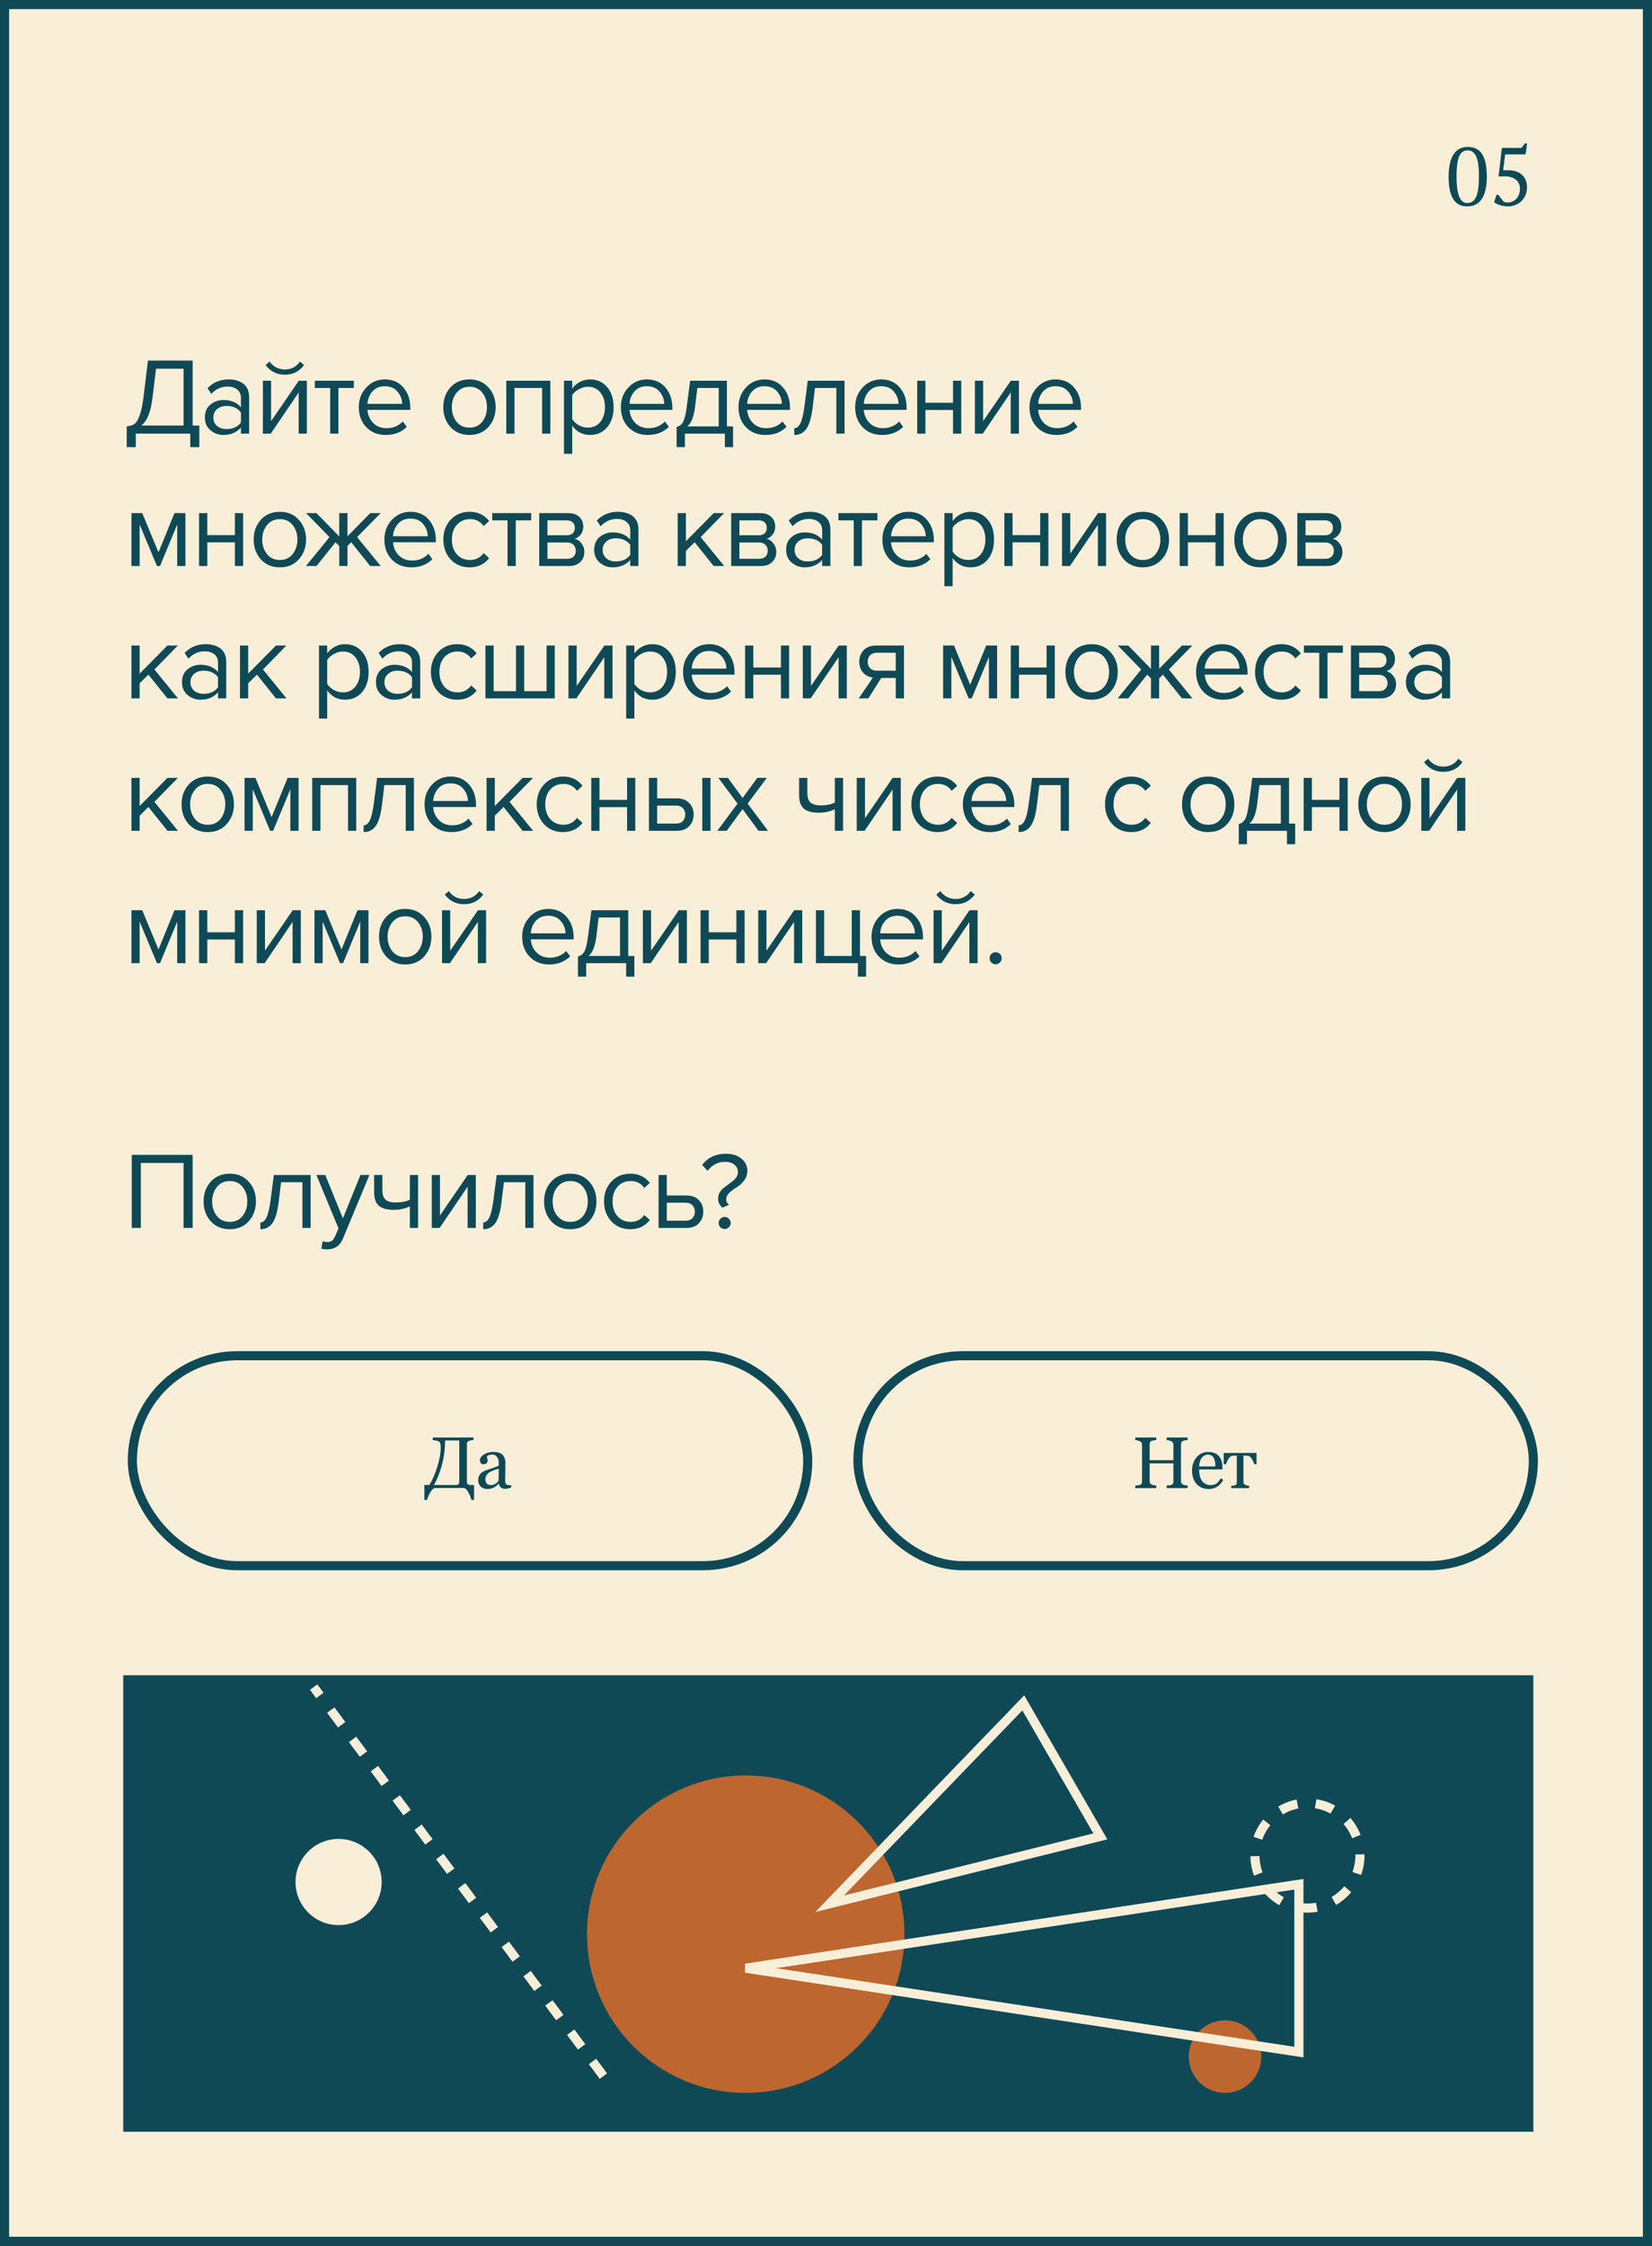
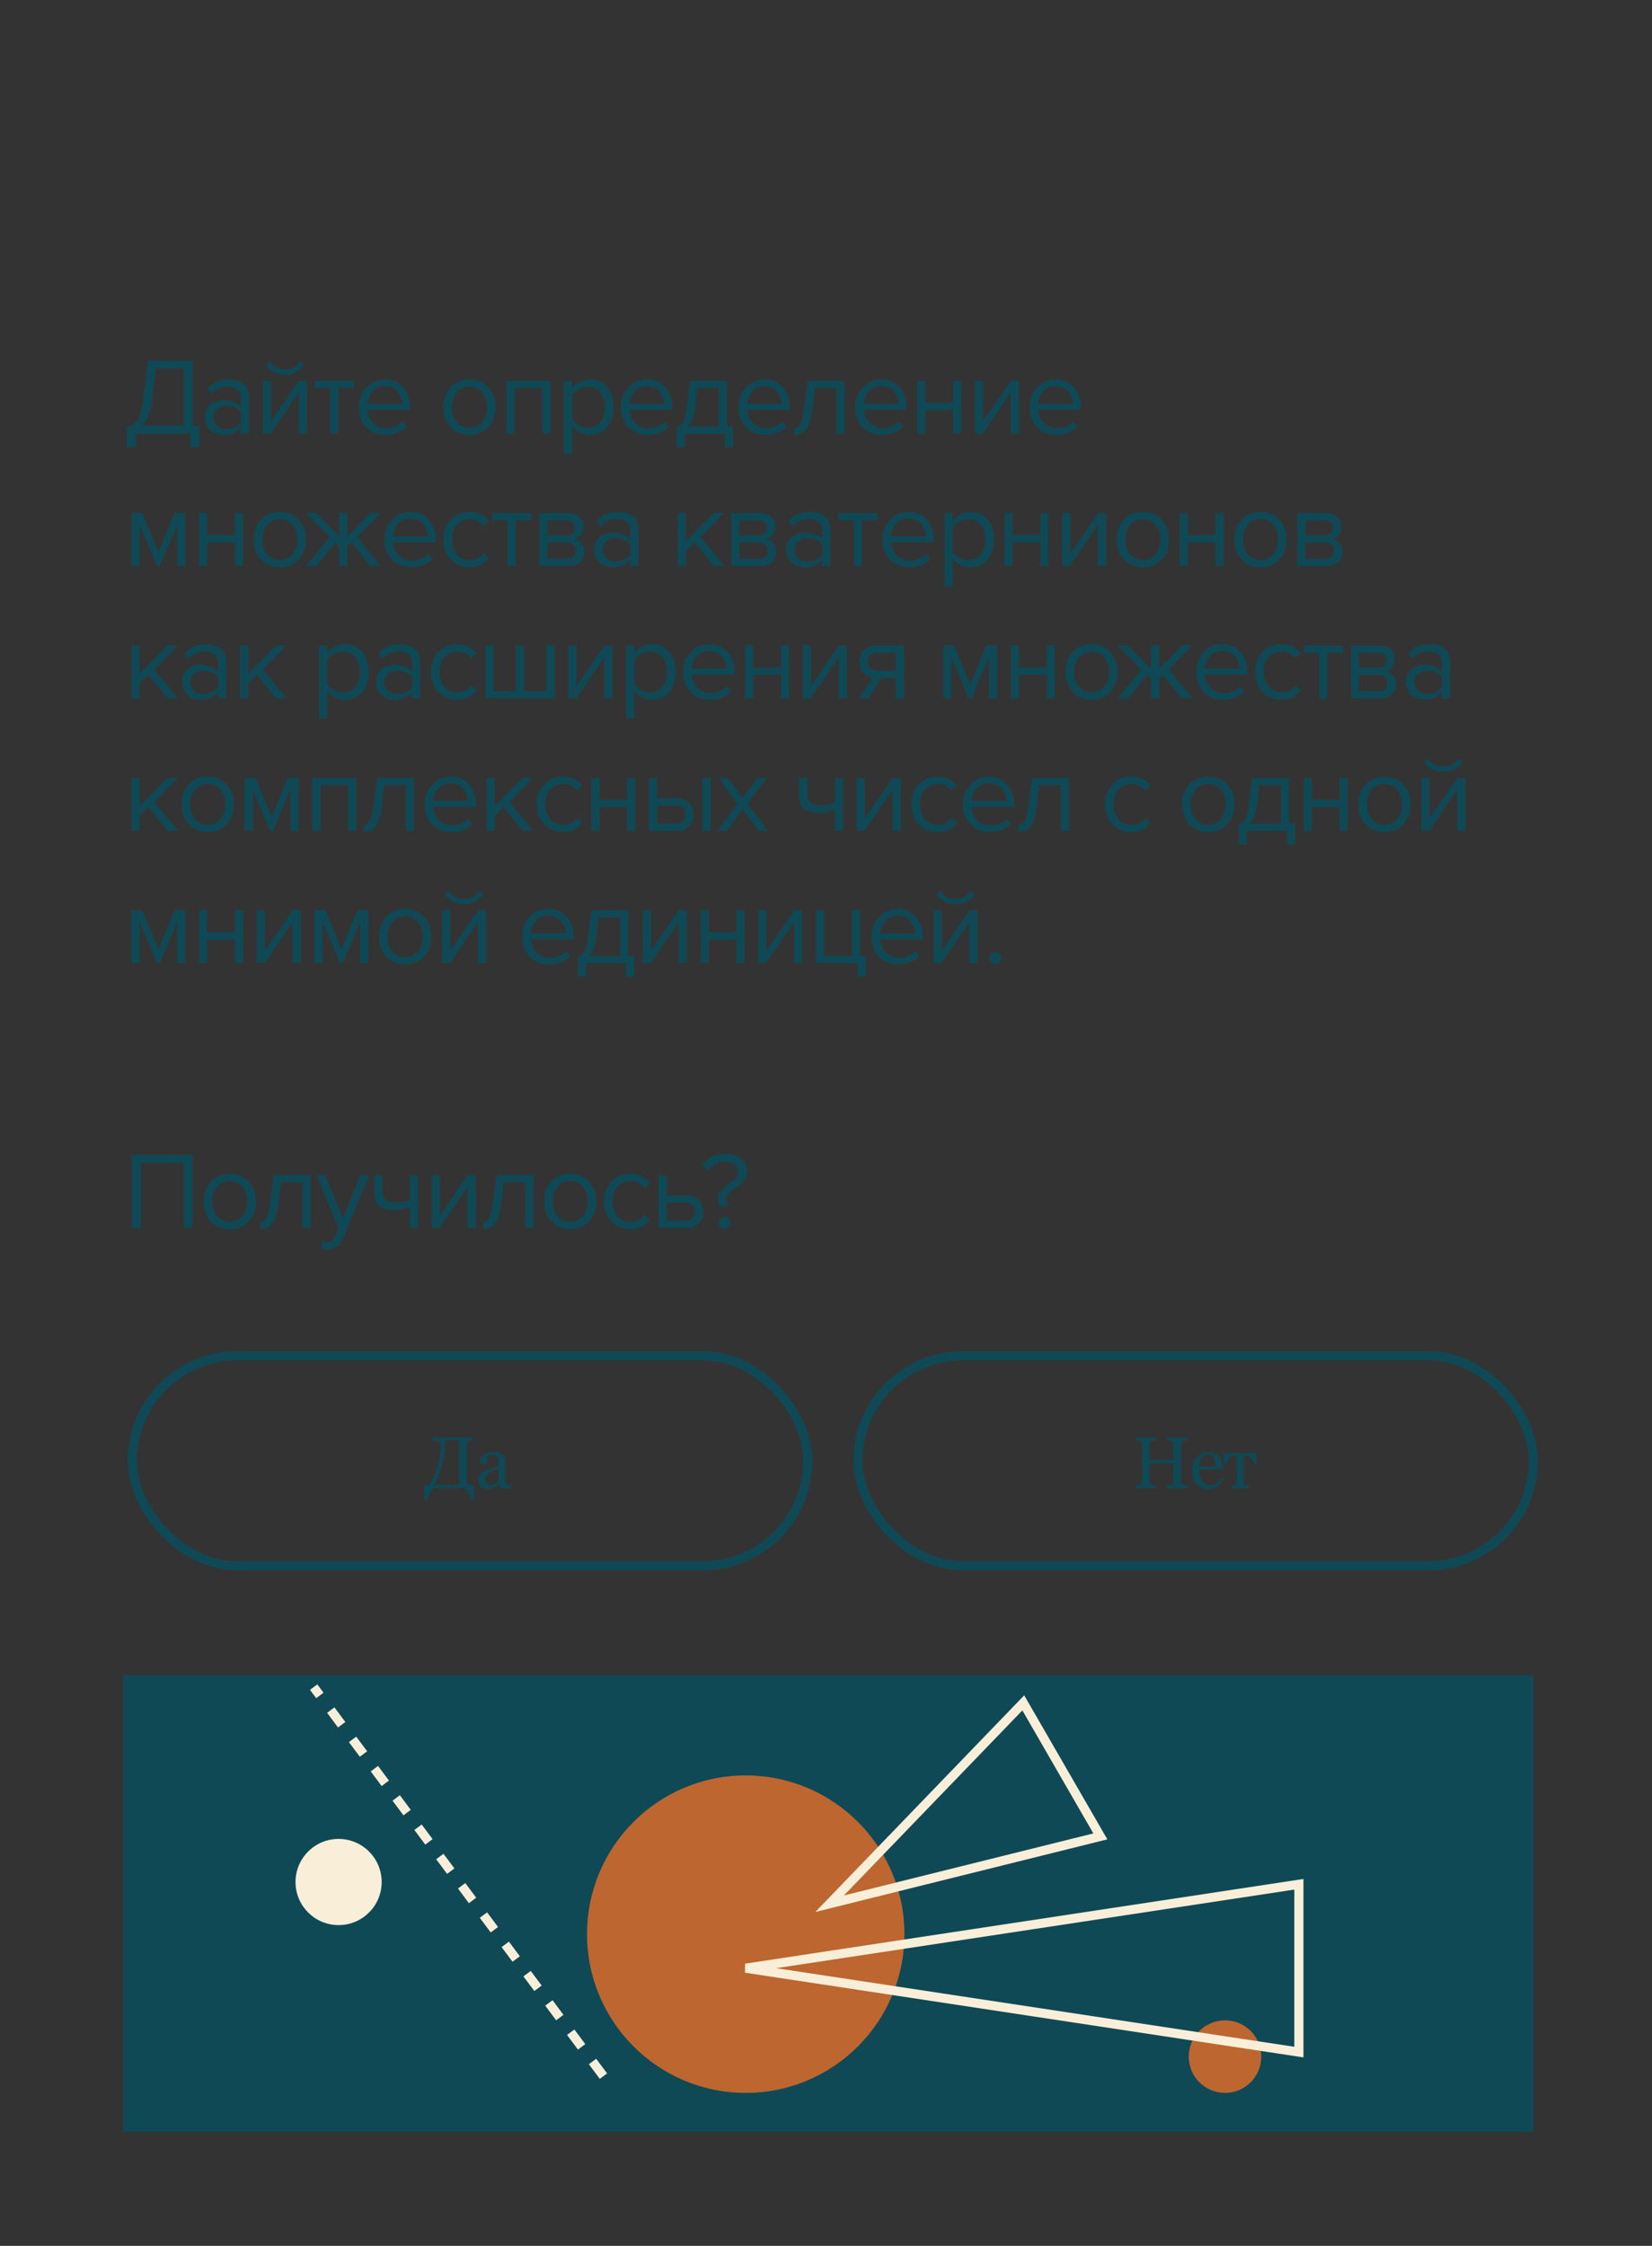
<svg xmlns="http://www.w3.org/2000/svg" width="362" height="492" viewBox="0 0 362 492" fill="none">
  <rect x="0" y="0" width="362" height="492" fill="#333333" stroke="none" />
-   <rect x="1" y="1" width="360" height="490" fill="#F9EFD9" stroke="#0F4956" stroke-width="2" />
-   <path d="M317.435 38.7C317.435 36.54 317.795 34.914 318.515 33.822C319.235 32.73 320.267 32.184 321.611 32.184C323.063 32.184 324.125 32.724 324.797 33.804C325.469 34.872 325.805 36.504 325.805 38.7C325.805 40.86 325.439 42.486 324.707 43.578C323.987 44.67 322.919 45.216 321.503 45.216C320.771 45.216 320.147 45.072 319.631 44.784C319.115 44.484 318.695 44.058 318.371 43.506C318.047 42.942 317.807 42.258 317.651 41.454C317.507 40.65 317.435 39.732 317.435 38.7ZM319.163 38.7C319.163 39.564 319.205 40.35 319.289 41.058C319.373 41.766 319.505 42.378 319.685 42.894C319.877 43.398 320.117 43.788 320.405 44.064C320.705 44.34 321.065 44.478 321.485 44.478C322.433 44.478 323.099 44.01 323.483 43.074C323.879 42.138 324.077 40.68 324.077 38.7C324.077 37.836 324.041 37.05 323.969 36.342C323.897 35.634 323.765 35.028 323.573 34.524C323.381 34.02 323.123 33.63 322.799 33.354C322.487 33.078 322.091 32.94 321.611 32.94C320.711 32.94 320.075 33.408 319.703 34.344C319.343 35.268 319.163 36.72 319.163 38.7ZM334.16 31.41H334.61C334.598 31.59 334.58 31.794 334.556 32.022C334.544 32.238 334.52 32.46 334.484 32.688C334.448 32.904 334.412 33.114 334.376 33.318C334.34 33.522 334.298 33.69 334.25 33.822H329.822L329.39 37.296H330.56C331.16 37.296 331.706 37.38 332.198 37.548C332.702 37.704 333.128 37.944 333.476 38.268C333.836 38.58 334.112 38.964 334.304 39.42C334.508 39.876 334.61 40.398 334.61 40.986C334.61 41.682 334.49 42.294 334.25 42.822C334.01 43.35 333.692 43.794 333.296 44.154C332.9 44.502 332.45 44.766 331.946 44.946C331.442 45.126 330.92 45.216 330.38 45.216C330.14 45.216 329.882 45.192 329.606 45.144C329.33 45.108 329.054 45.048 328.778 44.964C328.514 44.88 328.262 44.784 328.022 44.676C327.782 44.556 327.578 44.43 327.41 44.298L327.932 42.678H328.292C328.364 42.762 328.454 42.87 328.562 43.002C328.67 43.134 328.778 43.272 328.886 43.416C329.006 43.56 329.12 43.704 329.228 43.848C329.348 43.992 329.456 44.118 329.552 44.226C329.672 44.25 329.78 44.28 329.876 44.316C329.984 44.352 330.146 44.37 330.362 44.37C330.758 44.37 331.118 44.292 331.442 44.136C331.778 43.98 332.066 43.77 332.306 43.506C332.546 43.23 332.732 42.912 332.864 42.552C332.996 42.192 333.062 41.802 333.062 41.382C333.062 40.902 332.972 40.488 332.792 40.14C332.612 39.78 332.366 39.492 332.054 39.276C331.742 39.048 331.376 38.88 330.956 38.772C330.548 38.664 330.116 38.616 329.66 38.628L328.382 38.646L329.102 32.4H333.386L334.16 31.41Z" fill="#0F4956" />
  <rect x="27" y="367" width="309" height="100" fill="#0F4956" />
  <mask id="mask0_259:742" style="mask-type:alpha" maskUnits="userSpaceOnUse" x="27" y="367" width="309" height="100">
    <rect x="27" y="367" width="309" height="100" fill="#0F4956" />
  </mask>
  <g mask="url(#mask0_259:742)">
    <circle cx="268.437" cy="450.543" r="7.949" fill="#BD662F" />
    <circle cx="74.195" cy="412.291" r="9.439" fill="#F9EFD9" />
-     <circle cx="286.5" cy="406.5" r="11.5" stroke="#F9EFD9" stroke-width="2" stroke-dasharray="4 4" />
    <circle cx="163.409" cy="423.717" r="34.775" fill="#BD662F" />
    <path d="M132.228 454.819L68.73 369.596" stroke="#F9EFD9" stroke-width="2" stroke-dasharray="4 4" />
    <path d="M181.789 417.05L224.23 373.046L241.118 402.297L181.789 417.05Z" stroke="#F9EFD9" stroke-width="2" />
    <path d="M163.409 431.169L284.624 412.788L284.624 449.55L163.409 431.169Z" stroke="#F9EFD9" stroke-width="2" />
  </g>
  <path d="M27.768 97.952V93.392C28.472 93.344 29.032 93.176 29.448 92.888C29.864 92.6 30.24 91.992 30.576 91.064C30.928 90.136 31.216 88.792 31.44 87.032L32.424 78.992H42.216V93.224H43.68V97.952H41.688V95H29.76V97.952H27.768ZM33.408 87.176C33.04 90.264 32.224 92.28 30.96 93.224H40.224V80.768H34.2L33.408 87.176ZM54.592 95H52.792V93.68C51.816 94.752 50.536 95.288 48.952 95.288C47.88 95.288 46.936 94.944 46.12 94.256C45.304 93.568 44.896 92.632 44.896 91.448C44.896 90.232 45.296 89.296 46.096 88.64C46.912 87.968 47.864 87.632 48.952 87.632C50.6 87.632 51.88 88.16 52.792 89.216V87.128C52.792 86.36 52.52 85.76 51.976 85.328C51.432 84.896 50.728 84.68 49.864 84.68C48.504 84.68 47.32 85.216 46.312 86.288L45.472 85.04C46.704 83.76 48.248 83.12 50.104 83.12C51.432 83.12 52.512 83.44 53.344 84.08C54.176 84.72 54.592 85.704 54.592 87.032V95ZM49.6 93.992C51.04 93.992 52.104 93.512 52.792 92.552V90.368C52.104 89.408 51.04 88.928 49.6 88.928C48.768 88.928 48.08 89.168 47.536 89.648C47.008 90.112 46.744 90.72 46.744 91.472C46.744 92.208 47.008 92.816 47.536 93.296C48.08 93.76 48.768 93.992 49.6 93.992ZM59.328 95H57.6V83.408H59.4V92.264L65.472 83.408H67.248V95H65.448V85.976L59.328 95ZM66.624 79.976C65.584 81.384 64.184 82.088 62.424 82.088C60.68 82.088 59.272 81.384 58.2 79.976L59.088 79.208C59.92 80.36 61.032 80.936 62.424 80.936C63.832 80.936 64.936 80.36 65.736 79.208L66.624 79.976ZM74.154 95H72.354V84.992H68.994V83.408H77.538V84.992H74.154V95ZM84.53 95.288C82.802 95.288 81.386 94.728 80.282 93.608C79.178 92.472 78.626 91 78.626 89.192C78.626 87.496 79.17 86.064 80.258 84.896C81.346 83.712 82.706 83.12 84.338 83.12C86.05 83.12 87.402 83.712 88.394 84.896C89.402 86.064 89.906 87.544 89.906 89.336V89.792H80.522C80.602 90.928 81.018 91.88 81.77 92.648C82.522 93.416 83.498 93.8 84.698 93.8C86.138 93.8 87.33 93.312 88.274 92.336L89.138 93.512C87.954 94.696 86.418 95.288 84.53 95.288ZM88.13 88.472C88.114 87.48 87.778 86.592 87.122 85.808C86.466 85.008 85.53 84.608 84.314 84.608C83.162 84.608 82.25 85 81.578 85.784C80.922 86.568 80.57 87.464 80.522 88.472H88.13ZM107.025 93.536C105.985 94.704 104.601 95.288 102.873 95.288C101.145 95.288 99.753 94.704 98.697 93.536C97.657 92.368 97.137 90.92 97.137 89.192C97.137 87.464 97.657 86.024 98.697 84.872C99.753 83.704 101.145 83.12 102.873 83.12C104.601 83.12 105.985 83.704 107.025 84.872C108.081 86.024 108.609 87.464 108.609 89.192C108.609 90.92 108.081 92.368 107.025 93.536ZM100.041 92.384C100.745 93.248 101.689 93.68 102.873 93.68C104.057 93.68 104.993 93.248 105.681 92.384C106.369 91.504 106.713 90.44 106.713 89.192C106.713 87.944 106.369 86.888 105.681 86.024C104.993 85.16 104.057 84.728 102.873 84.728C101.689 84.728 100.745 85.168 100.041 86.048C99.353 86.912 99.009 87.96 99.009 89.192C99.009 90.44 99.353 91.504 100.041 92.384ZM120.592 95H118.792V84.992H112.744V95H110.944V83.408H120.592V95ZM129.298 95.288C127.666 95.288 126.362 94.608 125.386 93.248V99.416H123.586V83.408H125.386V85.136C125.818 84.528 126.378 84.04 127.066 83.672C127.754 83.304 128.498 83.12 129.298 83.12C130.834 83.12 132.074 83.672 133.018 84.776C133.978 85.864 134.458 87.336 134.458 89.192C134.458 91.048 133.978 92.528 133.018 93.632C132.074 94.736 130.834 95.288 129.298 95.288ZM128.842 93.68C129.978 93.68 130.882 93.264 131.554 92.432C132.226 91.584 132.562 90.504 132.562 89.192C132.562 87.88 132.226 86.808 131.554 85.976C130.882 85.144 129.978 84.728 128.842 84.728C128.154 84.728 127.482 84.912 126.826 85.28C126.186 85.632 125.706 86.064 125.386 86.576V91.808C125.706 92.336 126.186 92.784 126.826 93.152C127.482 93.504 128.154 93.68 128.842 93.68ZM141.952 95.288C140.224 95.288 138.808 94.728 137.704 93.608C136.6 92.472 136.048 91 136.048 89.192C136.048 87.496 136.592 86.064 137.68 84.896C138.768 83.712 140.128 83.12 141.76 83.12C143.472 83.12 144.824 83.712 145.816 84.896C146.824 86.064 147.328 87.544 147.328 89.336V89.792H137.944C138.024 90.928 138.44 91.88 139.192 92.648C139.944 93.416 140.92 93.8 142.12 93.8C143.56 93.8 144.752 93.312 145.696 92.336L146.56 93.512C145.376 94.696 143.84 95.288 141.952 95.288ZM145.552 88.472C145.536 87.48 145.2 86.592 144.544 85.808C143.888 85.008 142.952 84.608 141.736 84.608C140.584 84.608 139.672 85 139 85.784C138.344 86.568 137.992 87.464 137.944 88.472H145.552ZM148.276 97.952V93.512C148.868 93.4 149.332 93.048 149.668 92.456C150.004 91.848 150.276 90.736 150.484 89.12L151.228 83.408H159.292V93.416H160.636V97.952H158.836V95H150.076V97.952H148.276ZM152.812 84.992L152.284 89.336C152.012 91.368 151.452 92.728 150.604 93.416H157.492V84.992H152.812ZM167.729 95.288C166.001 95.288 164.585 94.728 163.481 93.608C162.377 92.472 161.825 91 161.825 89.192C161.825 87.496 162.369 86.064 163.457 84.896C164.545 83.712 165.905 83.12 167.537 83.12C169.249 83.12 170.601 83.712 171.593 84.896C172.601 86.064 173.105 87.544 173.105 89.336V89.792H163.721C163.801 90.928 164.217 91.88 164.969 92.648C165.721 93.416 166.697 93.8 167.897 93.8C169.337 93.8 170.529 93.312 171.473 92.336L172.337 93.512C171.153 94.696 169.617 95.288 167.729 95.288ZM171.329 88.472C171.313 87.48 170.977 86.592 170.321 85.808C169.665 85.008 168.729 84.608 167.513 84.608C166.361 84.608 165.449 85 164.777 85.784C164.121 86.568 163.769 87.464 163.721 88.472H171.329ZM174.052 95.288V93.8C174.596 93.8 175.044 93.44 175.396 92.72C175.748 92 176.036 90.8 176.26 89.12L177.004 83.408H185.068V95H183.268V84.992H178.588L178.06 89.336C177.804 91.464 177.356 92.992 176.716 93.92C176.076 94.832 175.188 95.288 174.052 95.288ZM193.294 95.288C191.566 95.288 190.15 94.728 189.046 93.608C187.942 92.472 187.39 91 187.39 89.192C187.39 87.496 187.934 86.064 189.022 84.896C190.11 83.712 191.47 83.12 193.102 83.12C194.814 83.12 196.166 83.712 197.158 84.896C198.166 86.064 198.67 87.544 198.67 89.336V89.792H189.286C189.366 90.928 189.782 91.88 190.534 92.648C191.286 93.416 192.262 93.8 193.462 93.8C194.902 93.8 196.094 93.312 197.038 92.336L197.902 93.512C196.718 94.696 195.182 95.288 193.294 95.288ZM196.894 88.472C196.878 87.48 196.542 86.592 195.886 85.808C195.23 85.008 194.294 84.608 193.078 84.608C191.926 84.608 191.014 85 190.342 85.784C189.686 86.568 189.334 87.464 189.286 88.472H196.894ZM202.786 95H200.986V83.408H202.786V88.232H208.834V83.408H210.634V95H208.834V89.816H202.786V95ZM215.356 95H213.628V83.408H215.428V92.264L221.5 83.408H223.276V95H221.476V85.976L215.356 95ZM231.502 95.288C229.774 95.288 228.358 94.728 227.254 93.608C226.15 92.472 225.598 91 225.598 89.192C225.598 87.496 226.142 86.064 227.23 84.896C228.318 83.712 229.678 83.12 231.31 83.12C233.022 83.12 234.374 83.712 235.366 84.896C236.374 86.064 236.878 87.544 236.878 89.336V89.792H227.494C227.574 90.928 227.99 91.88 228.742 92.648C229.494 93.416 230.47 93.8 231.67 93.8C233.11 93.8 234.302 93.312 235.246 92.336L236.11 93.512C234.926 94.696 233.39 95.288 231.502 95.288ZM235.102 88.472C235.086 87.48 234.75 86.592 234.094 85.808C233.438 85.008 232.502 84.608 231.286 84.608C230.134 84.608 229.222 85 228.55 85.784C227.894 86.568 227.542 87.464 227.494 88.472H235.102ZM40.632 124H38.832V114.904L35.064 124H34.392L30.6 114.904V124H28.8V112.408H31.176L34.728 121L38.232 112.408H40.632V124ZM45.422 124H43.622V112.408H45.422V117.232H51.47V112.408H53.27V124H51.47V118.816H45.422V124ZM65.48 122.536C64.44 123.704 63.056 124.288 61.328 124.288C59.6 124.288 58.208 123.704 57.152 122.536C56.112 121.368 55.592 119.92 55.592 118.192C55.592 116.464 56.112 115.024 57.152 113.872C58.208 112.704 59.6 112.12 61.328 112.12C63.056 112.12 64.44 112.704 65.48 113.872C66.536 115.024 67.064 116.464 67.064 118.192C67.064 119.92 66.536 121.368 65.48 122.536ZM58.496 121.384C59.2 122.248 60.144 122.68 61.328 122.68C62.512 122.68 63.448 122.248 64.136 121.384C64.824 120.504 65.168 119.44 65.168 118.192C65.168 116.944 64.824 115.888 64.136 115.024C63.448 114.16 62.512 113.728 61.328 113.728C60.144 113.728 59.2 114.168 58.496 115.048C57.808 115.912 57.464 116.96 57.464 118.192C57.464 119.44 57.808 120.504 58.496 121.384ZM69.348 124H67.044L72.204 117.664L67.068 112.408H69.348L74.34 117.52V112.408H76.14V117.496L81.132 112.408H83.412L78.252 117.664L83.436 124H81.132L76.956 118.792L76.14 119.608V124H74.34V119.608L73.524 118.792L69.348 124ZM90.132 124.288C88.404 124.288 86.988 123.728 85.884 122.608C84.78 121.472 84.228 120 84.228 118.192C84.228 116.496 84.772 115.064 85.86 113.896C86.948 112.712 88.308 112.12 89.94 112.12C91.652 112.12 93.004 112.712 93.996 113.896C95.004 115.064 95.508 116.544 95.508 118.336V118.792H86.124C86.204 119.928 86.62 120.88 87.372 121.648C88.124 122.416 89.1 122.8 90.3 122.8C91.74 122.8 92.932 122.312 93.876 121.336L94.74 122.512C93.556 123.696 92.02 124.288 90.132 124.288ZM93.732 117.472C93.716 116.48 93.38 115.592 92.724 114.808C92.068 114.008 91.132 113.608 89.916 113.608C88.764 113.608 87.852 114 87.18 114.784C86.524 115.568 86.172 116.464 86.124 117.472H93.732ZM102.935 124.288C101.223 124.288 99.831 123.712 98.759 122.56C97.687 121.392 97.151 119.936 97.151 118.192C97.151 116.448 97.687 115 98.759 113.848C99.831 112.696 101.223 112.12 102.935 112.12C104.727 112.12 106.143 112.792 107.183 114.136L105.983 115.24C105.247 114.232 104.263 113.728 103.031 113.728C101.815 113.728 100.839 114.144 100.103 114.976C99.383 115.808 99.023 116.88 99.023 118.192C99.023 119.504 99.383 120.584 100.103 121.432C100.839 122.264 101.815 122.68 103.031 122.68C104.247 122.68 105.231 122.176 105.983 121.168L107.183 122.272C106.143 123.616 104.727 124.288 102.935 124.288ZM113.018 124H111.218V113.992H107.858V112.408H116.402V113.992H113.018V124ZM124.667 124H118.163V112.408H124.547C125.555 112.408 126.347 112.68 126.923 113.224C127.515 113.768 127.811 114.488 127.811 115.384C127.811 116.04 127.627 116.608 127.259 117.088C126.907 117.552 126.467 117.864 125.939 118.024C126.531 118.168 127.027 118.512 127.427 119.056C127.843 119.6 128.051 120.2 128.051 120.856C128.051 121.8 127.747 122.56 127.139 123.136C126.547 123.712 125.723 124 124.667 124ZM124.307 122.416C124.883 122.416 125.339 122.256 125.675 121.936C126.011 121.616 126.179 121.184 126.179 120.64C126.179 120.144 126.011 119.72 125.675 119.368C125.339 119.016 124.883 118.84 124.307 118.84H119.963V122.416H124.307ZM124.235 117.256C124.779 117.256 125.203 117.112 125.507 116.824C125.811 116.52 125.963 116.128 125.963 115.648C125.963 115.136 125.811 114.736 125.507 114.448C125.203 114.144 124.779 113.992 124.235 113.992H119.963V117.256H124.235ZM139.9 124H138.1V122.68C137.124 123.752 135.844 124.288 134.26 124.288C133.188 124.288 132.244 123.944 131.428 123.256C130.612 122.568 130.204 121.632 130.204 120.448C130.204 119.232 130.604 118.296 131.404 117.64C132.22 116.968 133.172 116.632 134.26 116.632C135.908 116.632 137.188 117.16 138.1 118.216V116.128C138.1 115.36 137.828 114.76 137.284 114.328C136.74 113.896 136.036 113.68 135.172 113.68C133.812 113.68 132.628 114.216 131.62 115.288L130.78 114.04C132.012 112.76 133.556 112.12 135.412 112.12C136.74 112.12 137.82 112.44 138.652 113.08C139.484 113.72 139.9 114.704 139.9 116.032V124ZM134.908 122.992C136.348 122.992 137.412 122.512 138.1 121.552V119.368C137.412 118.408 136.348 117.928 134.908 117.928C134.076 117.928 133.388 118.168 132.844 118.648C132.316 119.112 132.052 119.72 132.052 120.472C132.052 121.208 132.316 121.816 132.844 122.296C133.388 122.76 134.076 122.992 134.908 122.992ZM158.695 124H156.391L152.215 118.792L150.295 120.688V124H148.495V112.408H150.295V118.576L156.391 112.408H158.671L153.535 117.664L158.695 124ZM166.727 124H160.223V112.408H166.607C167.615 112.408 168.407 112.68 168.983 113.224C169.575 113.768 169.871 114.488 169.871 115.384C169.871 116.04 169.687 116.608 169.319 117.088C168.967 117.552 168.527 117.864 167.999 118.024C168.591 118.168 169.087 118.512 169.487 119.056C169.903 119.6 170.111 120.2 170.111 120.856C170.111 121.8 169.807 122.56 169.199 123.136C168.607 123.712 167.783 124 166.727 124ZM166.367 122.416C166.943 122.416 167.399 122.256 167.735 121.936C168.071 121.616 168.239 121.184 168.239 120.64C168.239 120.144 168.071 119.72 167.735 119.368C167.399 119.016 166.943 118.84 166.367 118.84H162.023V122.416H166.367ZM166.295 117.256C166.839 117.256 167.263 117.112 167.567 116.824C167.871 116.52 168.023 116.128 168.023 115.648C168.023 115.136 167.871 114.736 167.567 114.448C167.263 114.144 166.839 113.992 166.295 113.992H162.023V117.256H166.295ZM181.961 124H180.161V122.68C179.185 123.752 177.905 124.288 176.321 124.288C175.249 124.288 174.305 123.944 173.489 123.256C172.673 122.568 172.265 121.632 172.265 120.448C172.265 119.232 172.665 118.296 173.465 117.64C174.281 116.968 175.233 116.632 176.321 116.632C177.969 116.632 179.249 117.16 180.161 118.216V116.128C180.161 115.36 179.889 114.76 179.345 114.328C178.801 113.896 178.097 113.68 177.233 113.68C175.873 113.68 174.689 114.216 173.681 115.288L172.841 114.04C174.073 112.76 175.617 112.12 177.473 112.12C178.801 112.12 179.881 112.44 180.713 113.08C181.545 113.72 181.961 114.704 181.961 116.032V124ZM176.969 122.992C178.409 122.992 179.473 122.512 180.161 121.552V119.368C179.473 118.408 178.409 117.928 176.969 117.928C176.137 117.928 175.449 118.168 174.905 118.648C174.377 119.112 174.113 119.72 174.113 120.472C174.113 121.208 174.377 121.816 174.905 122.296C175.449 122.76 176.137 122.992 176.969 122.992ZM188.881 124H187.081V113.992H183.721V112.408H192.265V113.992H188.881V124ZM199.257 124.288C197.529 124.288 196.113 123.728 195.009 122.608C193.905 121.472 193.353 120 193.353 118.192C193.353 116.496 193.897 115.064 194.985 113.896C196.073 112.712 197.433 112.12 199.065 112.12C200.777 112.12 202.129 112.712 203.121 113.896C204.129 115.064 204.633 116.544 204.633 118.336V118.792H195.249C195.329 119.928 195.745 120.88 196.497 121.648C197.249 122.416 198.225 122.8 199.425 122.8C200.865 122.8 202.057 122.312 203.001 121.336L203.865 122.512C202.681 123.696 201.145 124.288 199.257 124.288ZM202.857 117.472C202.841 116.48 202.505 115.592 201.849 114.808C201.193 114.008 200.257 113.608 199.041 113.608C197.889 113.608 196.977 114 196.305 114.784C195.649 115.568 195.297 116.464 195.249 117.472H202.857ZM212.66 124.288C211.028 124.288 209.724 123.608 208.748 122.248V128.416H206.948V112.408H208.748V114.136C209.18 113.528 209.74 113.04 210.428 112.672C211.116 112.304 211.86 112.12 212.66 112.12C214.196 112.12 215.436 112.672 216.38 113.776C217.34 114.864 217.82 116.336 217.82 118.192C217.82 120.048 217.34 121.528 216.38 122.632C215.436 123.736 214.196 124.288 212.66 124.288ZM212.204 122.68C213.34 122.68 214.244 122.264 214.916 121.432C215.588 120.584 215.924 119.504 215.924 118.192C215.924 116.88 215.588 115.808 214.916 114.976C214.244 114.144 213.34 113.728 212.204 113.728C211.516 113.728 210.844 113.912 210.188 114.28C209.548 114.632 209.068 115.064 208.748 115.576V120.808C209.068 121.336 209.548 121.784 210.188 122.152C210.844 122.504 211.516 122.68 212.204 122.68ZM221.883 124H220.083V112.408H221.883V117.232H227.931V112.408H229.731V124H227.931V118.816H221.883V124ZM234.453 124H232.725V112.408H234.525V121.264L240.597 112.408H242.373V124H240.573V114.976L234.453 124ZM254.583 122.536C253.543 123.704 252.159 124.288 250.431 124.288C248.703 124.288 247.311 123.704 246.255 122.536C245.215 121.368 244.695 119.92 244.695 118.192C244.695 116.464 245.215 115.024 246.255 113.872C247.311 112.704 248.703 112.12 250.431 112.12C252.159 112.12 253.543 112.704 254.583 113.872C255.639 115.024 256.167 116.464 256.167 118.192C256.167 119.92 255.639 121.368 254.583 122.536ZM247.599 121.384C248.303 122.248 249.247 122.68 250.431 122.68C251.615 122.68 252.551 122.248 253.239 121.384C253.927 120.504 254.271 119.44 254.271 118.192C254.271 116.944 253.927 115.888 253.239 115.024C252.551 114.16 251.615 113.728 250.431 113.728C249.247 113.728 248.303 114.168 247.599 115.048C246.911 115.912 246.567 116.96 246.567 118.192C246.567 119.44 246.911 120.504 247.599 121.384ZM260.302 124H258.502V112.408H260.302V117.232H266.35V112.408H268.15V124H266.35V118.816H260.302V124ZM280.36 122.536C279.32 123.704 277.936 124.288 276.208 124.288C274.48 124.288 273.088 123.704 272.032 122.536C270.992 121.368 270.472 119.92 270.472 118.192C270.472 116.464 270.992 115.024 272.032 113.872C273.088 112.704 274.48 112.12 276.208 112.12C277.936 112.12 279.32 112.704 280.36 113.872C281.416 115.024 281.944 116.464 281.944 118.192C281.944 119.92 281.416 121.368 280.36 122.536ZM273.376 121.384C274.08 122.248 275.024 122.68 276.208 122.68C277.392 122.68 278.328 122.248 279.016 121.384C279.704 120.504 280.048 119.44 280.048 118.192C280.048 116.944 279.704 115.888 279.016 115.024C278.328 114.16 277.392 113.728 276.208 113.728C275.024 113.728 274.08 114.168 273.376 115.048C272.688 115.912 272.344 116.96 272.344 118.192C272.344 119.44 272.688 120.504 273.376 121.384ZM290.782 124H284.278V112.408H290.662C291.67 112.408 292.462 112.68 293.038 113.224C293.63 113.768 293.926 114.488 293.926 115.384C293.926 116.04 293.742 116.608 293.374 117.088C293.022 117.552 292.582 117.864 292.054 118.024C292.646 118.168 293.142 118.512 293.542 119.056C293.958 119.6 294.166 120.2 294.166 120.856C294.166 121.8 293.862 122.56 293.254 123.136C292.662 123.712 291.838 124 290.782 124ZM290.422 122.416C290.998 122.416 291.454 122.256 291.79 121.936C292.126 121.616 292.294 121.184 292.294 120.64C292.294 120.144 292.126 119.72 291.79 119.368C291.454 119.016 290.998 118.84 290.422 118.84H286.078V122.416H290.422ZM290.35 117.256C290.894 117.256 291.318 117.112 291.622 116.824C291.926 116.52 292.078 116.128 292.078 115.648C292.078 115.136 291.926 114.736 291.622 114.448C291.318 114.144 290.894 113.992 290.35 113.992H286.078V117.256H290.35ZM39 153H36.696L32.52 147.792L30.6 149.688V153H28.8V141.408H30.6V147.576L36.696 141.408H38.976L33.84 146.664L39 153ZM49.576 153H47.776V151.68C46.8 152.752 45.52 153.288 43.936 153.288C42.864 153.288 41.92 152.944 41.104 152.256C40.288 151.568 39.88 150.632 39.88 149.448C39.88 148.232 40.28 147.296 41.08 146.64C41.896 145.968 42.848 145.632 43.936 145.632C45.584 145.632 46.864 146.16 47.776 147.216V145.128C47.776 144.36 47.504 143.76 46.96 143.328C46.416 142.896 45.712 142.68 44.848 142.68C43.488 142.68 42.304 143.216 41.296 144.288L40.456 143.04C41.688 141.76 43.232 141.12 45.088 141.12C46.416 141.12 47.496 141.44 48.328 142.08C49.16 142.72 49.576 143.704 49.576 145.032V153ZM44.584 151.992C46.024 151.992 47.088 151.512 47.776 150.552V148.368C47.088 147.408 46.024 146.928 44.584 146.928C43.752 146.928 43.064 147.168 42.52 147.648C41.992 148.112 41.728 148.72 41.728 149.472C41.728 150.208 41.992 150.816 42.52 151.296C43.064 151.76 43.752 151.992 44.584 151.992ZM62.784 153H60.48L56.304 147.792L54.384 149.688V153H52.584V141.408H54.384V147.576L60.48 141.408H62.76L57.624 146.664L62.784 153ZM75.612 153.288C73.98 153.288 72.676 152.608 71.7 151.248V157.416H69.9V141.408H71.7V143.136C72.132 142.528 72.692 142.04 73.38 141.672C74.068 141.304 74.812 141.12 75.612 141.12C77.148 141.12 78.388 141.672 79.332 142.776C80.292 143.864 80.772 145.336 80.772 147.192C80.772 149.048 80.292 150.528 79.332 151.632C78.388 152.736 77.148 153.288 75.612 153.288ZM75.156 151.68C76.292 151.68 77.196 151.264 77.868 150.432C78.54 149.584 78.876 148.504 78.876 147.192C78.876 145.88 78.54 144.808 77.868 143.976C77.196 143.144 76.292 142.728 75.156 142.728C74.468 142.728 73.796 142.912 73.14 143.28C72.5 143.632 72.02 144.064 71.7 144.576V149.808C72.02 150.336 72.5 150.784 73.14 151.152C73.796 151.504 74.468 151.68 75.156 151.68ZM92.082 153H90.282V151.68C89.306 152.752 88.026 153.288 86.442 153.288C85.37 153.288 84.426 152.944 83.61 152.256C82.794 151.568 82.386 150.632 82.386 149.448C82.386 148.232 82.786 147.296 83.586 146.64C84.402 145.968 85.354 145.632 86.442 145.632C88.09 145.632 89.37 146.16 90.282 147.216V145.128C90.282 144.36 90.01 143.76 89.466 143.328C88.922 142.896 88.218 142.68 87.354 142.68C85.994 142.68 84.81 143.216 83.802 144.288L82.962 143.04C84.194 141.76 85.738 141.12 87.594 141.12C88.922 141.12 90.002 141.44 90.834 142.08C91.666 142.72 92.082 143.704 92.082 145.032V153ZM87.09 151.992C88.53 151.992 89.594 151.512 90.282 150.552V148.368C89.594 147.408 88.53 146.928 87.09 146.928C86.258 146.928 85.57 147.168 85.026 147.648C84.498 148.112 84.234 148.72 84.234 149.472C84.234 150.208 84.498 150.816 85.026 151.296C85.57 151.76 86.258 151.992 87.09 151.992ZM100.203 153.288C98.491 153.288 97.099 152.712 96.027 151.56C94.955 150.392 94.419 148.936 94.419 147.192C94.419 145.448 94.955 144 96.027 142.848C97.099 141.696 98.491 141.12 100.203 141.12C101.995 141.12 103.411 141.792 104.451 143.136L103.251 144.24C102.515 143.232 101.531 142.728 100.299 142.728C99.083 142.728 98.107 143.144 97.371 143.976C96.651 144.808 96.291 145.88 96.291 147.192C96.291 148.504 96.651 149.584 97.371 150.432C98.107 151.264 99.083 151.68 100.299 151.68C101.515 151.68 102.499 151.176 103.251 150.168L104.451 151.272C103.411 152.616 101.995 153.288 100.203 153.288ZM119.765 141.408H121.565V153H106.373V141.408H108.173V151.416H113.069V141.408H114.869V151.416H119.765V141.408ZM126.298 153H124.57V141.408H126.37V150.264L132.442 141.408H134.218V153H132.418V143.976L126.298 153ZM142.924 153.288C141.292 153.288 139.988 152.608 139.012 151.248V157.416H137.212V141.408H139.012V143.136C139.444 142.528 140.004 142.04 140.692 141.672C141.38 141.304 142.124 141.12 142.924 141.12C144.46 141.12 145.7 141.672 146.644 142.776C147.604 143.864 148.084 145.336 148.084 147.192C148.084 149.048 147.604 150.528 146.644 151.632C145.7 152.736 144.46 153.288 142.924 153.288ZM142.468 151.68C143.604 151.68 144.508 151.264 145.18 150.432C145.852 149.584 146.188 148.504 146.188 147.192C146.188 145.88 145.852 144.808 145.18 143.976C144.508 143.144 143.604 142.728 142.468 142.728C141.78 142.728 141.108 142.912 140.452 143.28C139.812 143.632 139.332 144.064 139.012 144.576V149.808C139.332 150.336 139.812 150.784 140.452 151.152C141.108 151.504 141.78 151.68 142.468 151.68ZM155.579 153.288C153.851 153.288 152.435 152.728 151.331 151.608C150.227 150.472 149.675 149 149.675 147.192C149.675 145.496 150.219 144.064 151.307 142.896C152.395 141.712 153.755 141.12 155.387 141.12C157.099 141.12 158.451 141.712 159.443 142.896C160.451 144.064 160.955 145.544 160.955 147.336V147.792H151.571C151.651 148.928 152.067 149.88 152.819 150.648C153.571 151.416 154.547 151.8 155.747 151.8C157.187 151.8 158.379 151.312 159.323 150.336L160.187 151.512C159.003 152.696 157.467 153.288 155.579 153.288ZM159.179 146.472C159.163 145.48 158.827 144.592 158.171 143.808C157.515 143.008 156.579 142.608 155.363 142.608C154.211 142.608 153.299 143 152.627 143.784C151.971 144.568 151.619 145.464 151.571 146.472H159.179ZM165.07 153H163.27V141.408H165.07V146.232H171.118V141.408H172.918V153H171.118V147.816H165.07V153ZM177.641 153H175.913V141.408H177.713V150.264L183.785 141.408H185.561V153H183.761V143.976L177.641 153ZM190.283 153H188.171L191.267 148.44C190.387 148.328 189.667 147.96 189.107 147.336C188.563 146.712 188.291 145.92 188.291 144.96C188.291 143.936 188.619 143.088 189.275 142.416C189.931 141.744 190.827 141.408 191.963 141.408H198.083V153H196.283V148.512H193.115L190.283 153ZM192.155 146.928H196.283V142.992H192.155C191.531 142.992 191.035 143.176 190.667 143.544C190.315 143.896 190.139 144.368 190.139 144.96C190.139 145.552 190.315 146.032 190.667 146.4C191.019 146.752 191.515 146.928 192.155 146.928ZM218.499 153H216.699V143.904L212.931 153H212.259L208.467 143.904V153H206.667V141.408H209.043L212.595 150L216.099 141.408H218.499V153ZM223.289 153H221.489V141.408H223.289V146.232H229.337V141.408H231.137V153H229.337V147.816H223.289V153ZM243.347 151.536C242.307 152.704 240.923 153.288 239.195 153.288C237.467 153.288 236.075 152.704 235.019 151.536C233.979 150.368 233.459 148.92 233.459 147.192C233.459 145.464 233.979 144.024 235.019 142.872C236.075 141.704 237.467 141.12 239.195 141.12C240.923 141.12 242.307 141.704 243.347 142.872C244.403 144.024 244.931 145.464 244.931 147.192C244.931 148.92 244.403 150.368 243.347 151.536ZM236.363 150.384C237.067 151.248 238.011 151.68 239.195 151.68C240.379 151.68 241.315 151.248 242.003 150.384C242.691 149.504 243.035 148.44 243.035 147.192C243.035 145.944 242.691 144.888 242.003 144.024C241.315 143.16 240.379 142.728 239.195 142.728C238.011 142.728 237.067 143.168 236.363 144.048C235.675 144.912 235.331 145.96 235.331 147.192C235.331 148.44 235.675 149.504 236.363 150.384ZM247.215 153H244.911L250.071 146.664L244.935 141.408H247.215L252.207 146.52V141.408H254.007V146.496L258.999 141.408H261.279L256.119 146.664L261.303 153H258.999L254.823 147.792L254.007 148.608V153H252.207V148.608L251.391 147.792L247.215 153ZM267.999 153.288C266.271 153.288 264.855 152.728 263.751 151.608C262.647 150.472 262.095 149 262.095 147.192C262.095 145.496 262.639 144.064 263.727 142.896C264.815 141.712 266.175 141.12 267.807 141.12C269.519 141.12 270.871 141.712 271.863 142.896C272.871 144.064 273.375 145.544 273.375 147.336V147.792H263.991C264.071 148.928 264.487 149.88 265.239 150.648C265.991 151.416 266.967 151.8 268.167 151.8C269.607 151.8 270.799 151.312 271.743 150.336L272.607 151.512C271.423 152.696 269.887 153.288 267.999 153.288ZM271.599 146.472C271.583 145.48 271.247 144.592 270.591 143.808C269.935 143.008 268.999 142.608 267.783 142.608C266.631 142.608 265.719 143 265.047 143.784C264.391 144.568 264.039 145.464 263.991 146.472H271.599ZM280.803 153.288C279.091 153.288 277.699 152.712 276.627 151.56C275.555 150.392 275.019 148.936 275.019 147.192C275.019 145.448 275.555 144 276.627 142.848C277.699 141.696 279.091 141.12 280.803 141.12C282.595 141.12 284.011 141.792 285.051 143.136L283.851 144.24C283.115 143.232 282.131 142.728 280.899 142.728C279.683 142.728 278.707 143.144 277.971 143.976C277.251 144.808 276.891 145.88 276.891 147.192C276.891 148.504 277.251 149.584 277.971 150.432C278.707 151.264 279.683 151.68 280.899 151.68C282.115 151.68 283.099 151.176 283.851 150.168L285.051 151.272C284.011 152.616 282.595 153.288 280.803 153.288ZM290.885 153H289.085V142.992H285.725V141.408H294.269V142.992H290.885V153ZM302.534 153H296.03V141.408H302.414C303.422 141.408 304.214 141.68 304.79 142.224C305.382 142.768 305.678 143.488 305.678 144.384C305.678 145.04 305.494 145.608 305.126 146.088C304.774 146.552 304.334 146.864 303.806 147.024C304.398 147.168 304.894 147.512 305.294 148.056C305.71 148.6 305.918 149.2 305.918 149.856C305.918 150.8 305.614 151.56 305.006 152.136C304.414 152.712 303.59 153 302.534 153ZM302.174 151.416C302.75 151.416 303.206 151.256 303.542 150.936C303.878 150.616 304.046 150.184 304.046 149.64C304.046 149.144 303.878 148.72 303.542 148.368C303.206 148.016 302.75 147.84 302.174 147.84H297.83V151.416H302.174ZM302.102 146.256C302.646 146.256 303.07 146.112 303.374 145.824C303.678 145.52 303.83 145.128 303.83 144.648C303.83 144.136 303.678 143.736 303.374 143.448C303.07 143.144 302.646 142.992 302.102 142.992H297.83V146.256H302.102ZM317.767 153H315.967V151.68C314.991 152.752 313.711 153.288 312.127 153.288C311.055 153.288 310.111 152.944 309.295 152.256C308.479 151.568 308.071 150.632 308.071 149.448C308.071 148.232 308.471 147.296 309.271 146.64C310.087 145.968 311.039 145.632 312.127 145.632C313.775 145.632 315.055 146.16 315.967 147.216V145.128C315.967 144.36 315.695 143.76 315.151 143.328C314.607 142.896 313.903 142.68 313.039 142.68C311.679 142.68 310.495 143.216 309.487 144.288L308.647 143.04C309.879 141.76 311.423 141.12 313.279 141.12C314.607 141.12 315.687 141.44 316.519 142.08C317.351 142.72 317.767 143.704 317.767 145.032V153ZM312.775 151.992C314.215 151.992 315.279 151.512 315.967 150.552V148.368C315.279 147.408 314.215 146.928 312.775 146.928C311.943 146.928 311.255 147.168 310.711 147.648C310.183 148.112 309.919 148.72 309.919 149.472C309.919 150.208 310.183 150.816 310.711 151.296C311.255 151.76 311.943 151.992 312.775 151.992ZM39 182H36.696L32.52 176.792L30.6 178.688V182H28.8V170.408H30.6V176.576L36.696 170.408H38.976L33.84 175.664L39 182ZM49.674 180.536C48.634 181.704 47.25 182.288 45.522 182.288C43.794 182.288 42.402 181.704 41.346 180.536C40.306 179.368 39.786 177.92 39.786 176.192C39.786 174.464 40.306 173.024 41.346 171.872C42.402 170.704 43.794 170.12 45.522 170.12C47.25 170.12 48.634 170.704 49.674 171.872C50.73 173.024 51.258 174.464 51.258 176.192C51.258 177.92 50.73 179.368 49.674 180.536ZM42.69 179.384C43.394 180.248 44.338 180.68 45.522 180.68C46.706 180.68 47.642 180.248 48.33 179.384C49.018 178.504 49.362 177.44 49.362 176.192C49.362 174.944 49.018 173.888 48.33 173.024C47.642 172.16 46.706 171.728 45.522 171.728C44.338 171.728 43.394 172.168 42.69 173.048C42.002 173.912 41.658 174.96 41.658 176.192C41.658 177.44 42.002 178.504 42.69 179.384ZM65.424 182H63.624V172.904L59.856 182H59.184L55.392 172.904V182H53.592V170.408H55.968L59.52 179L63.024 170.408H65.424V182ZM78.062 182H76.262V171.992H70.214V182H68.414V170.408H78.062V182ZM79.688 182.288V180.8C80.232 180.8 80.68 180.44 81.032 179.72C81.384 179 81.672 177.8 81.896 176.12L82.64 170.408H90.704V182H88.904V171.992H84.224L83.696 176.336C83.44 178.464 82.992 179.992 82.352 180.92C81.712 181.832 80.824 182.288 79.688 182.288ZM98.93 182.288C97.202 182.288 95.786 181.728 94.682 180.608C93.578 179.472 93.026 178 93.026 176.192C93.026 174.496 93.57 173.064 94.658 171.896C95.746 170.712 97.106 170.12 98.738 170.12C100.45 170.12 101.802 170.712 102.794 171.896C103.802 173.064 104.306 174.544 104.306 176.336V176.792H94.922C95.002 177.928 95.418 178.88 96.17 179.648C96.922 180.416 97.898 180.8 99.098 180.8C100.538 180.8 101.73 180.312 102.674 179.336L103.538 180.512C102.354 181.696 100.818 182.288 98.93 182.288ZM102.53 175.472C102.514 174.48 102.178 173.592 101.522 172.808C100.866 172.008 99.93 171.608 98.714 171.608C97.562 171.608 96.65 172 95.978 172.784C95.322 173.568 94.97 174.464 94.922 175.472H102.53ZM116.822 182H114.518L110.342 176.792L108.422 178.688V182H106.622V170.408H108.422V176.576L114.518 170.408H116.798L111.662 175.664L116.822 182ZM123.392 182.288C121.68 182.288 120.288 181.712 119.216 180.56C118.144 179.392 117.608 177.936 117.608 176.192C117.608 174.448 118.144 173 119.216 171.848C120.288 170.696 121.68 170.12 123.392 170.12C125.184 170.12 126.6 170.792 127.64 172.136L126.44 173.24C125.704 172.232 124.72 171.728 123.488 171.728C122.272 171.728 121.296 172.144 120.56 172.976C119.84 173.808 119.48 174.88 119.48 176.192C119.48 177.504 119.84 178.584 120.56 179.432C121.296 180.264 122.272 180.68 123.488 180.68C124.704 180.68 125.688 180.176 126.44 179.168L127.64 180.272C126.6 181.616 125.184 182.288 123.392 182.288ZM131.362 182H129.562V170.408H131.362V175.232H137.41V170.408H139.21V182H137.41V176.816H131.362V182ZM142.205 170.408H144.005V174.896H148.349C149.501 174.896 150.397 175.24 151.037 175.928C151.677 176.6 151.997 177.44 151.997 178.448C151.997 179.456 151.669 180.304 151.013 180.992C150.373 181.664 149.485 182 148.349 182H142.205V170.408ZM148.157 176.48H144.005V180.416H148.157C148.797 180.416 149.285 180.24 149.621 179.888C149.973 179.52 150.149 179.04 150.149 178.448C150.149 177.856 149.973 177.384 149.621 177.032C149.285 176.664 148.797 176.48 148.157 176.48ZM155.693 182H153.893V170.408H155.693V182ZM168.291 182H166.203L162.723 177.248L159.243 182H157.179L161.619 176.048L157.419 170.408H159.507L162.723 174.824L165.939 170.408H168.027L163.827 176.048L168.291 182ZM175.11 170.408H176.91V173.672C176.91 174.712 177.15 175.432 177.63 175.832C178.11 176.232 178.854 176.432 179.862 176.432C181.11 176.432 182.134 176.224 182.934 175.808V170.408H184.734V182H182.934V177.272C181.91 177.784 180.734 178.04 179.406 178.04C177.902 178.04 176.806 177.736 176.118 177.128C175.446 176.52 175.11 175.552 175.11 174.224V170.408ZM189.462 182H187.734V170.408H189.534V179.264L195.606 170.408H197.382V182H195.582V172.976L189.462 182ZM205.489 182.288C203.777 182.288 202.385 181.712 201.313 180.56C200.241 179.392 199.705 177.936 199.705 176.192C199.705 174.448 200.241 173 201.313 171.848C202.385 170.696 203.777 170.12 205.489 170.12C207.281 170.12 208.697 170.792 209.737 172.136L208.537 173.24C207.801 172.232 206.817 171.728 205.585 171.728C204.369 171.728 203.393 172.144 202.657 172.976C201.937 173.808 201.577 174.88 201.577 176.192C201.577 177.504 201.937 178.584 202.657 179.432C203.393 180.264 204.369 180.68 205.585 180.68C206.801 180.68 207.785 180.176 208.537 179.168L209.737 180.272C208.697 181.616 207.281 182.288 205.489 182.288ZM216.891 182.288C215.163 182.288 213.747 181.728 212.643 180.608C211.539 179.472 210.987 178 210.987 176.192C210.987 174.496 211.531 173.064 212.619 171.896C213.707 170.712 215.067 170.12 216.699 170.12C218.411 170.12 219.763 170.712 220.755 171.896C221.763 173.064 222.267 174.544 222.267 176.336V176.792H212.883C212.963 177.928 213.379 178.88 214.131 179.648C214.883 180.416 215.859 180.8 217.059 180.8C218.499 180.8 219.691 180.312 220.635 179.336L221.499 180.512C220.315 181.696 218.779 182.288 216.891 182.288ZM220.491 175.472C220.475 174.48 220.139 173.592 219.483 172.808C218.827 172.008 217.891 171.608 216.675 171.608C215.523 171.608 214.611 172 213.939 172.784C213.283 173.568 212.931 174.464 212.883 175.472H220.491ZM223.215 182.288V180.8C223.759 180.8 224.207 180.44 224.559 179.72C224.911 179 225.199 177.8 225.423 176.12L226.167 170.408H234.231V182H232.431V171.992H227.751L227.223 176.336C226.967 178.464 226.519 179.992 225.879 180.92C225.239 181.832 224.351 182.288 223.215 182.288ZM247.924 182.288C246.212 182.288 244.82 181.712 243.748 180.56C242.676 179.392 242.14 177.936 242.14 176.192C242.14 174.448 242.676 173 243.748 171.848C244.82 170.696 246.212 170.12 247.924 170.12C249.716 170.12 251.132 170.792 252.172 172.136L250.972 173.24C250.236 172.232 249.252 171.728 248.02 171.728C246.804 171.728 245.828 172.144 245.092 172.976C244.372 173.808 244.012 174.88 244.012 176.192C244.012 177.504 244.372 178.584 245.092 179.432C245.828 180.264 246.804 180.68 248.02 180.68C249.236 180.68 250.22 180.176 250.972 179.168L252.172 180.272C251.132 181.616 249.716 182.288 247.924 182.288ZM268.899 180.536C267.859 181.704 266.475 182.288 264.747 182.288C263.019 182.288 261.627 181.704 260.571 180.536C259.531 179.368 259.011 177.92 259.011 176.192C259.011 174.464 259.531 173.024 260.571 171.872C261.627 170.704 263.019 170.12 264.747 170.12C266.475 170.12 267.859 170.704 268.899 171.872C269.955 173.024 270.483 174.464 270.483 176.192C270.483 177.92 269.955 179.368 268.899 180.536ZM261.915 179.384C262.619 180.248 263.563 180.68 264.747 180.68C265.931 180.68 266.867 180.248 267.555 179.384C268.243 178.504 268.587 177.44 268.587 176.192C268.587 174.944 268.243 173.888 267.555 173.024C266.867 172.16 265.931 171.728 264.747 171.728C263.563 171.728 262.619 172.168 261.915 173.048C261.227 173.912 260.883 174.96 260.883 176.192C260.883 177.44 261.227 178.504 261.915 179.384ZM271.449 184.952V180.512C272.041 180.4 272.505 180.048 272.841 179.456C273.177 178.848 273.449 177.736 273.657 176.12L274.401 170.408H282.465V180.416H283.809V184.952H282.009V182H273.249V184.952H271.449ZM275.985 171.992L275.457 176.336C275.185 178.368 274.625 179.728 273.777 180.416H280.665V171.992H275.985ZM287.47 182H285.67V170.408H287.47V175.232H293.518V170.408H295.318V182H293.518V176.816H287.47V182ZM307.529 180.536C306.489 181.704 305.105 182.288 303.377 182.288C301.649 182.288 300.257 181.704 299.201 180.536C298.161 179.368 297.641 177.92 297.641 176.192C297.641 174.464 298.161 173.024 299.201 171.872C300.257 170.704 301.649 170.12 303.377 170.12C305.105 170.12 306.489 170.704 307.529 171.872C308.585 173.024 309.113 174.464 309.113 176.192C309.113 177.92 308.585 179.368 307.529 180.536ZM300.545 179.384C301.249 180.248 302.193 180.68 303.377 180.68C304.561 180.68 305.497 180.248 306.185 179.384C306.873 178.504 307.217 177.44 307.217 176.192C307.217 174.944 306.873 173.888 306.185 173.024C305.497 172.16 304.561 171.728 303.377 171.728C302.193 171.728 301.249 172.168 300.545 173.048C299.857 173.912 299.513 174.96 299.513 176.192C299.513 177.44 299.857 178.504 300.545 179.384ZM313.175 182H311.447V170.408H313.247V179.264L319.319 170.408H321.095V182H319.295V172.976L313.175 182ZM320.471 166.976C319.431 168.384 318.031 169.088 316.271 169.088C314.527 169.088 313.119 168.384 312.047 166.976L312.935 166.208C313.767 167.36 314.879 167.936 316.271 167.936C317.679 167.936 318.783 167.36 319.583 166.208L320.471 166.976ZM40.632 211H38.832V201.904L35.064 211H34.392L30.6 201.904V211H28.8V199.408H31.176L34.728 208L38.232 199.408H40.632V211ZM45.422 211H43.622V199.408H45.422V204.232H51.47V199.408H53.27V211H51.47V205.816H45.422V211ZM57.992 211H56.264V199.408H58.064V208.264L64.136 199.408H65.912V211H64.112V201.976L57.992 211ZM80.738 211H78.938V201.904L75.17 211H74.498L70.706 201.904V211H68.906V199.408H71.282L74.834 208L78.338 199.408H80.738V211ZM92.944 209.536C91.904 210.704 90.52 211.288 88.792 211.288C87.064 211.288 85.672 210.704 84.616 209.536C83.576 208.368 83.056 206.92 83.056 205.192C83.056 203.464 83.576 202.024 84.616 200.872C85.672 199.704 87.064 199.12 88.792 199.12C90.52 199.12 91.904 199.704 92.944 200.872C94 202.024 94.528 203.464 94.528 205.192C94.528 206.92 94 208.368 92.944 209.536ZM85.96 208.384C86.664 209.248 87.608 209.68 88.792 209.68C89.976 209.68 90.912 209.248 91.6 208.384C92.288 207.504 92.632 206.44 92.632 205.192C92.632 203.944 92.288 202.888 91.6 202.024C90.912 201.16 89.976 200.728 88.792 200.728C87.608 200.728 86.664 201.168 85.96 202.048C85.272 202.912 84.928 203.96 84.928 205.192C84.928 206.44 85.272 207.504 85.96 208.384ZM98.591 211H96.862V199.408H98.662V208.264L104.735 199.408H106.511V211H104.711V201.976L98.591 211ZM105.887 195.976C104.847 197.384 103.447 198.088 101.687 198.088C99.942 198.088 98.534 197.384 97.463 195.976L98.35 195.208C99.183 196.36 100.295 196.936 101.687 196.936C103.095 196.936 104.199 196.36 104.999 195.208L105.887 195.976ZM120.324 211.288C118.596 211.288 117.18 210.728 116.076 209.608C114.972 208.472 114.42 207 114.42 205.192C114.42 203.496 114.964 202.064 116.052 200.896C117.14 199.712 118.5 199.12 120.132 199.12C121.844 199.12 123.196 199.712 124.188 200.896C125.196 202.064 125.7 203.544 125.7 205.336V205.792H116.316C116.396 206.928 116.812 207.88 117.564 208.648C118.316 209.416 119.292 209.8 120.492 209.8C121.932 209.8 123.124 209.312 124.068 208.336L124.932 209.512C123.748 210.696 122.212 211.288 120.324 211.288ZM123.924 204.472C123.908 203.48 123.572 202.592 122.916 201.808C122.26 201.008 121.324 200.608 120.108 200.608C118.956 200.608 118.044 201 117.372 201.784C116.716 202.568 116.364 203.464 116.316 204.472H123.924ZM126.648 213.952V209.512C127.24 209.4 127.704 209.048 128.04 208.456C128.376 207.848 128.648 206.736 128.856 205.12L129.6 199.408H137.664V209.416H139.008V213.952H137.208V211H128.448V213.952H126.648ZM131.184 200.992L130.656 205.336C130.384 207.368 129.824 208.728 128.976 209.416H135.864V200.992H131.184ZM142.597 211H140.869V199.408H142.669V208.264L148.741 199.408H150.517V211H148.717V201.976L142.597 211ZM155.311 211H153.511V199.408H155.311V204.232H161.359V199.408H163.159V211H161.359V205.816H155.311V211ZM167.881 211H166.153V199.408H167.953V208.264L174.025 199.408H175.801V211H174.001V201.976L167.881 211ZM187.987 213.952V211H178.795V199.408H180.595V209.416H186.643V199.408H188.443V209.416H189.787V213.952H187.987ZM196.88 211.288C195.152 211.288 193.736 210.728 192.632 209.608C191.528 208.472 190.976 207 190.976 205.192C190.976 203.496 191.52 202.064 192.608 200.896C193.696 199.712 195.056 199.12 196.688 199.12C198.4 199.12 199.752 199.712 200.744 200.896C201.752 202.064 202.256 203.544 202.256 205.336V205.792H192.872C192.952 206.928 193.368 207.88 194.12 208.648C194.872 209.416 195.848 209.8 197.048 209.8C198.488 209.8 199.68 209.312 200.624 208.336L201.488 209.512C200.304 210.696 198.768 211.288 196.88 211.288ZM200.48 204.472C200.464 203.48 200.128 202.592 199.472 201.808C198.816 201.008 197.88 200.608 196.664 200.608C195.512 200.608 194.6 201 193.928 201.784C193.272 202.568 192.92 203.464 192.872 204.472H200.48ZM206.3 211H204.572V199.408H206.372V208.264L212.444 199.408H214.22V211H212.42V201.976L206.3 211ZM213.596 195.976C212.556 197.384 211.156 198.088 209.396 198.088C207.652 198.088 206.244 197.384 205.172 195.976L206.06 195.208C206.892 196.36 208.004 196.936 209.396 196.936C210.804 196.936 211.908 196.36 212.708 195.208L213.596 195.976ZM219.11 210.856C218.854 211.112 218.542 211.24 218.174 211.24C217.806 211.24 217.494 211.112 217.238 210.856C216.982 210.6 216.854 210.288 216.854 209.92C216.854 209.552 216.982 209.24 217.238 208.984C217.494 208.728 217.806 208.6 218.174 208.6C218.542 208.6 218.854 208.728 219.11 208.984C219.366 209.24 219.494 209.552 219.494 209.92C219.494 210.288 219.366 210.6 219.11 210.856ZM42.216 269H40.224V254.768H30.864V269H28.872V252.992H42.216V269ZM54.502 267.536C53.462 268.704 52.078 269.288 50.35 269.288C48.622 269.288 47.23 268.704 46.174 267.536C45.134 266.368 44.614 264.92 44.614 263.192C44.614 261.464 45.134 260.024 46.174 258.872C47.23 257.704 48.622 257.12 50.35 257.12C52.078 257.12 53.462 257.704 54.502 258.872C55.558 260.024 56.086 261.464 56.086 263.192C56.086 264.92 55.558 266.368 54.502 267.536ZM47.518 266.384C48.222 267.248 49.166 267.68 50.35 267.68C51.534 267.68 52.47 267.248 53.158 266.384C53.846 265.504 54.19 264.44 54.19 263.192C54.19 261.944 53.846 260.888 53.158 260.024C52.47 259.16 51.534 258.728 50.35 258.728C49.166 258.728 48.222 259.168 47.518 260.048C46.83 260.912 46.486 261.96 46.486 263.192C46.486 264.44 46.83 265.504 47.518 266.384ZM57.052 269.288V267.8C57.596 267.8 58.044 267.44 58.396 266.72C58.748 266 59.036 264.8 59.26 263.12L60.004 257.408H68.068V269H66.268V258.992H61.588L61.06 263.336C60.804 265.464 60.356 266.992 59.716 267.92C59.076 268.832 58.188 269.288 57.052 269.288ZM70.415 273.536L70.703 271.904C70.99 272.032 71.319 272.096 71.686 272.096C72.103 272.096 72.447 272.008 72.719 271.832C72.99 271.656 73.222 271.336 73.415 270.872L74.183 269.12L69.335 257.408H71.278L75.142 266.912L78.983 257.408H80.951L75.142 271.352C74.502 272.888 73.367 273.672 71.734 273.704C71.254 273.704 70.814 273.648 70.415 273.536ZM81.988 257.408H83.788V260.672C83.788 261.712 84.028 262.432 84.508 262.832C84.988 263.232 85.732 263.432 86.74 263.432C87.988 263.432 89.012 263.224 89.812 262.808V257.408H91.612V269H89.812V264.272C88.788 264.784 87.612 265.04 86.284 265.04C84.78 265.04 83.684 264.736 82.996 264.128C82.324 263.52 81.988 262.552 81.988 261.224V257.408ZM96.341 269H94.612V257.408H96.412V266.264L102.485 257.408H104.261V269H102.461V259.976L96.341 269ZM105.887 269.288V267.8C106.431 267.8 106.879 267.44 107.231 266.72C107.583 266 107.871 264.8 108.095 263.12L108.839 257.408H116.903V269H115.103V258.992H110.423L109.895 263.336C109.639 265.464 109.191 266.992 108.551 267.92C107.911 268.832 107.023 269.288 105.887 269.288ZM129.113 267.536C128.073 268.704 126.689 269.288 124.961 269.288C123.233 269.288 121.841 268.704 120.785 267.536C119.745 266.368 119.225 264.92 119.225 263.192C119.225 261.464 119.745 260.024 120.785 258.872C121.841 257.704 123.233 257.12 124.961 257.12C126.689 257.12 128.073 257.704 129.113 258.872C130.169 260.024 130.697 261.464 130.697 263.192C130.697 264.92 130.169 266.368 129.113 267.536ZM122.129 266.384C122.833 267.248 123.777 267.68 124.961 267.68C126.145 267.68 127.081 267.248 127.769 266.384C128.457 265.504 128.801 264.44 128.801 263.192C128.801 261.944 128.457 260.888 127.769 260.024C127.081 259.16 126.145 258.728 124.961 258.728C123.777 258.728 122.833 259.168 122.129 260.048C121.441 260.912 121.097 261.96 121.097 263.192C121.097 264.44 121.441 265.504 122.129 266.384ZM138.143 269.288C136.431 269.288 135.039 268.712 133.967 267.56C132.895 266.392 132.359 264.936 132.359 263.192C132.359 261.448 132.895 260 133.967 258.848C135.039 257.696 136.431 257.12 138.143 257.12C139.935 257.12 141.351 257.792 142.391 259.136L141.191 260.24C140.455 259.232 139.471 258.728 138.239 258.728C137.023 258.728 136.047 259.144 135.311 259.976C134.591 260.808 134.231 261.88 134.231 263.192C134.231 264.504 134.591 265.584 135.311 266.432C136.047 267.264 137.023 267.68 138.239 267.68C139.455 267.68 140.439 267.176 141.191 266.168L142.391 267.272C141.351 268.616 139.935 269.288 138.143 269.288ZM144.314 257.408H146.114V261.896H150.458C151.61 261.896 152.506 262.24 153.146 262.928C153.786 263.6 154.106 264.44 154.106 265.448C154.106 266.456 153.778 267.304 153.122 267.992C152.482 268.664 151.594 269 150.458 269H144.314V257.408ZM150.266 263.48H146.114V267.416H150.266C150.906 267.416 151.394 267.24 151.73 266.888C152.082 266.52 152.258 266.04 152.258 265.448C152.258 264.856 152.082 264.384 151.73 264.032C151.394 263.664 150.906 263.48 150.266 263.48ZM158.294 264.56C157.67 264.032 157.358 263.384 157.358 262.616C157.358 262.136 157.462 261.696 157.67 261.296C157.894 260.896 158.166 260.568 158.486 260.312C158.806 260.056 159.15 259.792 159.518 259.52C159.902 259.232 160.254 258.968 160.574 258.728C160.894 258.488 161.158 258.2 161.366 257.864C161.59 257.528 161.702 257.16 161.702 256.76C161.702 256.12 161.454 255.592 160.958 255.176C160.478 254.744 159.782 254.528 158.87 254.528C157.318 254.528 156.046 255.184 155.054 256.496L153.854 255.2C155.118 253.568 156.854 252.752 159.062 252.752C160.486 252.752 161.622 253.112 162.47 253.832C163.334 254.536 163.766 255.416 163.766 256.472C163.766 257.288 163.518 258.016 163.022 258.656C162.542 259.28 162.014 259.76 161.438 260.096C160.862 260.432 160.326 260.832 159.83 261.296C159.35 261.76 159.11 262.248 159.11 262.76C159.11 263.208 159.326 263.6 159.758 263.936L158.294 264.56ZM159.71 268.856C159.454 269.112 159.15 269.24 158.798 269.24C158.446 269.24 158.134 269.112 157.862 268.856C157.606 268.6 157.478 268.288 157.478 267.92C157.478 267.552 157.606 267.24 157.862 266.984C158.134 266.728 158.446 266.6 158.798 266.6C159.15 266.6 159.454 266.728 159.71 266.984C159.982 267.24 160.118 267.552 160.118 267.92C160.118 268.288 159.982 268.6 159.71 268.856Z" fill="#0F4956" />
-   <path d="M100.641 324.617V315.57H97.531C97.531 317.43 97.297 319.227 96.828 320.961C96.365 322.695 95.779 324.148 95.07 325.32H99.914C100.164 325.32 100.346 325.263 100.461 325.148C100.581 325.034 100.641 324.857 100.641 324.617ZM95.344 325.977C95.135 326.003 94.932 326.12 94.734 326.328C94.542 326.542 94.367 326.784 94.211 327.055C94.065 327.305 93.935 327.581 93.82 327.883C93.706 328.19 93.625 328.424 93.578 328.586H92.992V325.32H94.07C94.701 324.372 95.273 323.081 95.789 321.445C96.31 319.81 96.57 318.354 96.57 317.078C96.57 316.688 96.534 316.391 96.461 316.188C96.393 315.979 96.26 315.828 96.062 315.734C95.932 315.672 95.727 315.617 95.445 315.57C95.164 315.518 94.958 315.484 94.828 315.469V314.914H103.758V315.469C103.612 315.474 103.432 315.497 103.219 315.539C103.01 315.581 102.854 315.62 102.75 315.656C102.573 315.719 102.453 315.823 102.391 315.969C102.333 316.115 102.305 316.273 102.305 316.445V324.555C102.305 324.846 102.378 325.049 102.523 325.164C102.669 325.273 102.904 325.328 103.227 325.328H103.883V328.586H103.297C103.245 328.383 103.177 328.159 103.094 327.914C103.01 327.669 102.88 327.383 102.703 327.055C102.547 326.763 102.383 326.518 102.211 326.32C102.039 326.122 101.839 326.008 101.609 325.977H95.344ZM112.022 325.859C111.777 325.948 111.561 326.018 111.373 326.07C111.191 326.128 110.983 326.156 110.748 326.156C110.342 326.156 110.017 326.062 109.772 325.875C109.532 325.682 109.379 325.404 109.311 325.039H109.264C108.926 325.414 108.561 325.701 108.17 325.898C107.785 326.096 107.319 326.195 106.772 326.195C106.194 326.195 105.717 326.018 105.342 325.664C104.972 325.31 104.787 324.846 104.787 324.273C104.787 323.977 104.829 323.711 104.912 323.477C104.996 323.242 105.121 323.031 105.287 322.844C105.418 322.688 105.59 322.549 105.803 322.43C106.017 322.305 106.217 322.206 106.405 322.133C106.639 322.044 107.113 321.88 107.827 321.641C108.545 321.401 109.03 321.214 109.28 321.078V320.305C109.28 320.237 109.264 320.107 109.233 319.914C109.207 319.721 109.147 319.539 109.053 319.367C108.949 319.174 108.801 319.008 108.608 318.867C108.42 318.721 108.152 318.648 107.803 318.648C107.564 318.648 107.34 318.69 107.131 318.773C106.928 318.852 106.785 318.935 106.702 319.023C106.702 319.128 106.725 319.281 106.772 319.484C106.824 319.688 106.85 319.875 106.85 320.047C106.85 320.229 106.767 320.396 106.6 320.547C106.439 320.698 106.212 320.773 105.92 320.773C105.66 320.773 105.467 320.682 105.342 320.5C105.222 320.312 105.162 320.104 105.162 319.875C105.162 319.635 105.246 319.406 105.412 319.188C105.584 318.969 105.806 318.773 106.077 318.602C106.311 318.456 106.595 318.333 106.928 318.234C107.261 318.13 107.587 318.078 107.905 318.078C108.342 318.078 108.722 318.109 109.045 318.172C109.373 318.229 109.67 318.357 109.936 318.555C110.202 318.747 110.402 319.01 110.537 319.344C110.678 319.672 110.748 320.096 110.748 320.617C110.748 321.362 110.741 322.023 110.725 322.602C110.709 323.174 110.702 323.802 110.702 324.484C110.702 324.688 110.735 324.849 110.803 324.969C110.876 325.089 110.985 325.19 111.131 325.273C111.209 325.32 111.332 325.346 111.498 325.352C111.67 325.357 111.845 325.359 112.022 325.359V325.859ZM109.295 321.734C108.853 321.865 108.465 321.992 108.131 322.117C107.798 322.242 107.488 322.398 107.202 322.586C106.941 322.763 106.735 322.974 106.584 323.219C106.433 323.458 106.358 323.745 106.358 324.078C106.358 324.51 106.47 324.828 106.694 325.031C106.923 325.234 107.212 325.336 107.561 325.336C107.931 325.336 108.256 325.247 108.537 325.07C108.819 324.888 109.056 324.674 109.248 324.43L109.295 321.734Z" fill="#0F4956" />
+   <path d="M100.641 324.617V315.57H97.531C97.531 317.43 97.297 319.227 96.828 320.961C96.365 322.695 95.779 324.148 95.07 325.32H99.914C100.164 325.32 100.346 325.263 100.461 325.148C100.581 325.034 100.641 324.857 100.641 324.617ZM95.344 325.977C95.135 326.003 94.932 326.12 94.734 326.328C94.542 326.542 94.367 326.784 94.211 327.055C94.065 327.305 93.935 327.581 93.82 327.883C93.706 328.19 93.625 328.424 93.578 328.586H92.992V325.32H94.07C94.701 324.372 95.273 323.081 95.789 321.445C96.31 319.81 96.57 318.354 96.57 317.078C96.57 316.688 96.534 316.391 96.461 316.188C96.393 315.979 96.26 315.828 96.062 315.734C95.932 315.672 95.727 315.617 95.445 315.57C95.164 315.518 94.958 315.484 94.828 315.469V314.914H103.758V315.469C103.612 315.474 103.432 315.497 103.219 315.539C103.01 315.581 102.854 315.62 102.75 315.656C102.573 315.719 102.453 315.823 102.391 315.969C102.333 316.115 102.305 316.273 102.305 316.445V324.555C102.305 324.846 102.378 325.049 102.523 325.164C102.669 325.273 102.904 325.328 103.227 325.328H103.883V328.586H103.297C103.01 327.669 102.88 327.383 102.703 327.055C102.547 326.763 102.383 326.518 102.211 326.32C102.039 326.122 101.839 326.008 101.609 325.977H95.344ZM112.022 325.859C111.777 325.948 111.561 326.018 111.373 326.07C111.191 326.128 110.983 326.156 110.748 326.156C110.342 326.156 110.017 326.062 109.772 325.875C109.532 325.682 109.379 325.404 109.311 325.039H109.264C108.926 325.414 108.561 325.701 108.17 325.898C107.785 326.096 107.319 326.195 106.772 326.195C106.194 326.195 105.717 326.018 105.342 325.664C104.972 325.31 104.787 324.846 104.787 324.273C104.787 323.977 104.829 323.711 104.912 323.477C104.996 323.242 105.121 323.031 105.287 322.844C105.418 322.688 105.59 322.549 105.803 322.43C106.017 322.305 106.217 322.206 106.405 322.133C106.639 322.044 107.113 321.88 107.827 321.641C108.545 321.401 109.03 321.214 109.28 321.078V320.305C109.28 320.237 109.264 320.107 109.233 319.914C109.207 319.721 109.147 319.539 109.053 319.367C108.949 319.174 108.801 319.008 108.608 318.867C108.42 318.721 108.152 318.648 107.803 318.648C107.564 318.648 107.34 318.69 107.131 318.773C106.928 318.852 106.785 318.935 106.702 319.023C106.702 319.128 106.725 319.281 106.772 319.484C106.824 319.688 106.85 319.875 106.85 320.047C106.85 320.229 106.767 320.396 106.6 320.547C106.439 320.698 106.212 320.773 105.92 320.773C105.66 320.773 105.467 320.682 105.342 320.5C105.222 320.312 105.162 320.104 105.162 319.875C105.162 319.635 105.246 319.406 105.412 319.188C105.584 318.969 105.806 318.773 106.077 318.602C106.311 318.456 106.595 318.333 106.928 318.234C107.261 318.13 107.587 318.078 107.905 318.078C108.342 318.078 108.722 318.109 109.045 318.172C109.373 318.229 109.67 318.357 109.936 318.555C110.202 318.747 110.402 319.01 110.537 319.344C110.678 319.672 110.748 320.096 110.748 320.617C110.748 321.362 110.741 322.023 110.725 322.602C110.709 323.174 110.702 323.802 110.702 324.484C110.702 324.688 110.735 324.849 110.803 324.969C110.876 325.089 110.985 325.19 111.131 325.273C111.209 325.32 111.332 325.346 111.498 325.352C111.67 325.357 111.845 325.359 112.022 325.359V325.859ZM109.295 321.734C108.853 321.865 108.465 321.992 108.131 322.117C107.798 322.242 107.488 322.398 107.202 322.586C106.941 322.763 106.735 322.974 106.584 323.219C106.433 323.458 106.358 323.745 106.358 324.078C106.358 324.51 106.47 324.828 106.694 325.031C106.923 325.234 107.212 325.336 107.561 325.336C107.931 325.336 108.256 325.247 108.537 325.07C108.819 324.888 109.056 324.674 109.248 324.43L109.295 321.734Z" fill="#0F4956" />
  <rect x="29" y="297" width="148" height="46" rx="23" stroke="#0F4956" stroke-width="2" />
  <path d="M260.242 326H255.641V325.445C255.766 325.435 255.945 325.419 256.18 325.398C256.419 325.378 256.583 325.346 256.672 325.305C256.828 325.242 256.943 325.148 257.016 325.023C257.089 324.893 257.125 324.727 257.125 324.523V320.578H251.914V324.438C251.914 324.62 251.943 324.773 252 324.898C252.063 325.023 252.182 325.133 252.359 325.227C252.448 325.273 252.604 325.32 252.828 325.367C253.057 325.414 253.237 325.44 253.367 325.445V326H248.766V325.445C248.891 325.435 249.07 325.419 249.305 325.398C249.544 325.378 249.708 325.346 249.797 325.305C249.953 325.242 250.068 325.148 250.141 325.023C250.214 324.893 250.25 324.727 250.25 324.523V316.523C250.25 316.357 250.216 316.206 250.148 316.07C250.081 315.93 249.964 315.82 249.797 315.742C249.656 315.674 249.484 315.615 249.281 315.562C249.083 315.51 248.912 315.479 248.766 315.469V314.914H253.367V315.469C253.221 315.474 253.042 315.497 252.828 315.539C252.62 315.581 252.464 315.62 252.359 315.656C252.182 315.719 252.063 315.823 252 315.969C251.943 316.115 251.914 316.273 251.914 316.445V319.883H257.125V316.523C257.125 316.357 257.091 316.206 257.023 316.07C256.956 315.93 256.839 315.82 256.672 315.742C256.531 315.674 256.359 315.615 256.156 315.562C255.958 315.51 255.787 315.479 255.641 315.469V314.914H260.242V315.469C260.096 315.474 259.917 315.497 259.703 315.539C259.495 315.581 259.339 315.62 259.234 315.656C259.057 315.719 258.938 315.823 258.875 315.969C258.818 316.115 258.789 316.273 258.789 316.445V324.438C258.789 324.62 258.818 324.773 258.875 324.898C258.938 325.023 259.057 325.133 259.234 325.227C259.323 325.273 259.479 325.32 259.703 325.367C259.932 325.414 260.112 325.44 260.242 325.445V326ZM268.053 324.188C267.73 324.802 267.298 325.292 266.756 325.656C266.215 326.021 265.592 326.203 264.889 326.203C264.269 326.203 263.725 326.094 263.256 325.875C262.793 325.656 262.41 325.359 262.108 324.984C261.806 324.609 261.579 324.172 261.428 323.672C261.282 323.172 261.209 322.643 261.209 322.086C261.209 321.586 261.288 321.096 261.444 320.617C261.605 320.133 261.84 319.698 262.147 319.312C262.444 318.943 262.811 318.646 263.248 318.422C263.691 318.193 264.186 318.078 264.733 318.078C265.295 318.078 265.777 318.167 266.178 318.344C266.579 318.521 266.905 318.763 267.155 319.07C267.394 319.362 267.571 319.706 267.686 320.102C267.806 320.497 267.866 320.927 267.866 321.391V321.906H262.764C262.764 322.411 262.811 322.87 262.905 323.281C263.004 323.693 263.157 324.055 263.366 324.367C263.569 324.669 263.834 324.909 264.163 325.086C264.491 325.258 264.881 325.344 265.334 325.344C265.798 325.344 266.196 325.237 266.53 325.023C266.868 324.805 267.194 324.414 267.506 323.852L268.053 324.188ZM266.327 321.25C266.327 320.958 266.301 320.646 266.248 320.312C266.202 319.979 266.123 319.701 266.014 319.477C265.894 319.237 265.73 319.042 265.522 318.891C265.314 318.74 265.045 318.664 264.717 318.664C264.17 318.664 263.715 318.893 263.35 319.352C262.991 319.805 262.795 320.438 262.764 321.25H266.327ZM275.341 320.766H274.864C274.817 320.62 274.747 320.448 274.653 320.25C274.565 320.052 274.466 319.865 274.356 319.688C274.242 319.495 274.112 319.326 273.966 319.18C273.825 319.029 273.677 318.943 273.52 318.922C273.359 318.906 273.179 318.896 272.981 318.891C272.783 318.88 272.614 318.875 272.473 318.875V324.609C272.473 324.786 272.51 324.932 272.583 325.047C272.656 325.161 272.765 325.25 272.911 325.312C273.026 325.365 273.156 325.404 273.302 325.43C273.447 325.456 273.591 325.474 273.731 325.484V326H269.809V325.484C269.929 325.474 270.065 325.464 270.216 325.453C270.372 325.443 270.497 325.422 270.591 325.391C270.737 325.344 270.843 325.263 270.911 325.148C270.984 325.029 271.02 324.875 271.02 324.688V318.875C270.854 318.88 270.666 318.888 270.458 318.898C270.25 318.904 270.085 318.911 269.966 318.922C269.83 318.932 269.684 319.018 269.528 319.18C269.377 319.341 269.244 319.51 269.13 319.688C269.02 319.865 268.919 320.062 268.825 320.281C268.731 320.495 268.666 320.656 268.63 320.766H268.153V318.297H275.341V320.766Z" fill="#0F4956" />
  <rect x="188" y="297" width="148" height="46" rx="23" stroke="#0F4956" stroke-width="2" />
</svg>